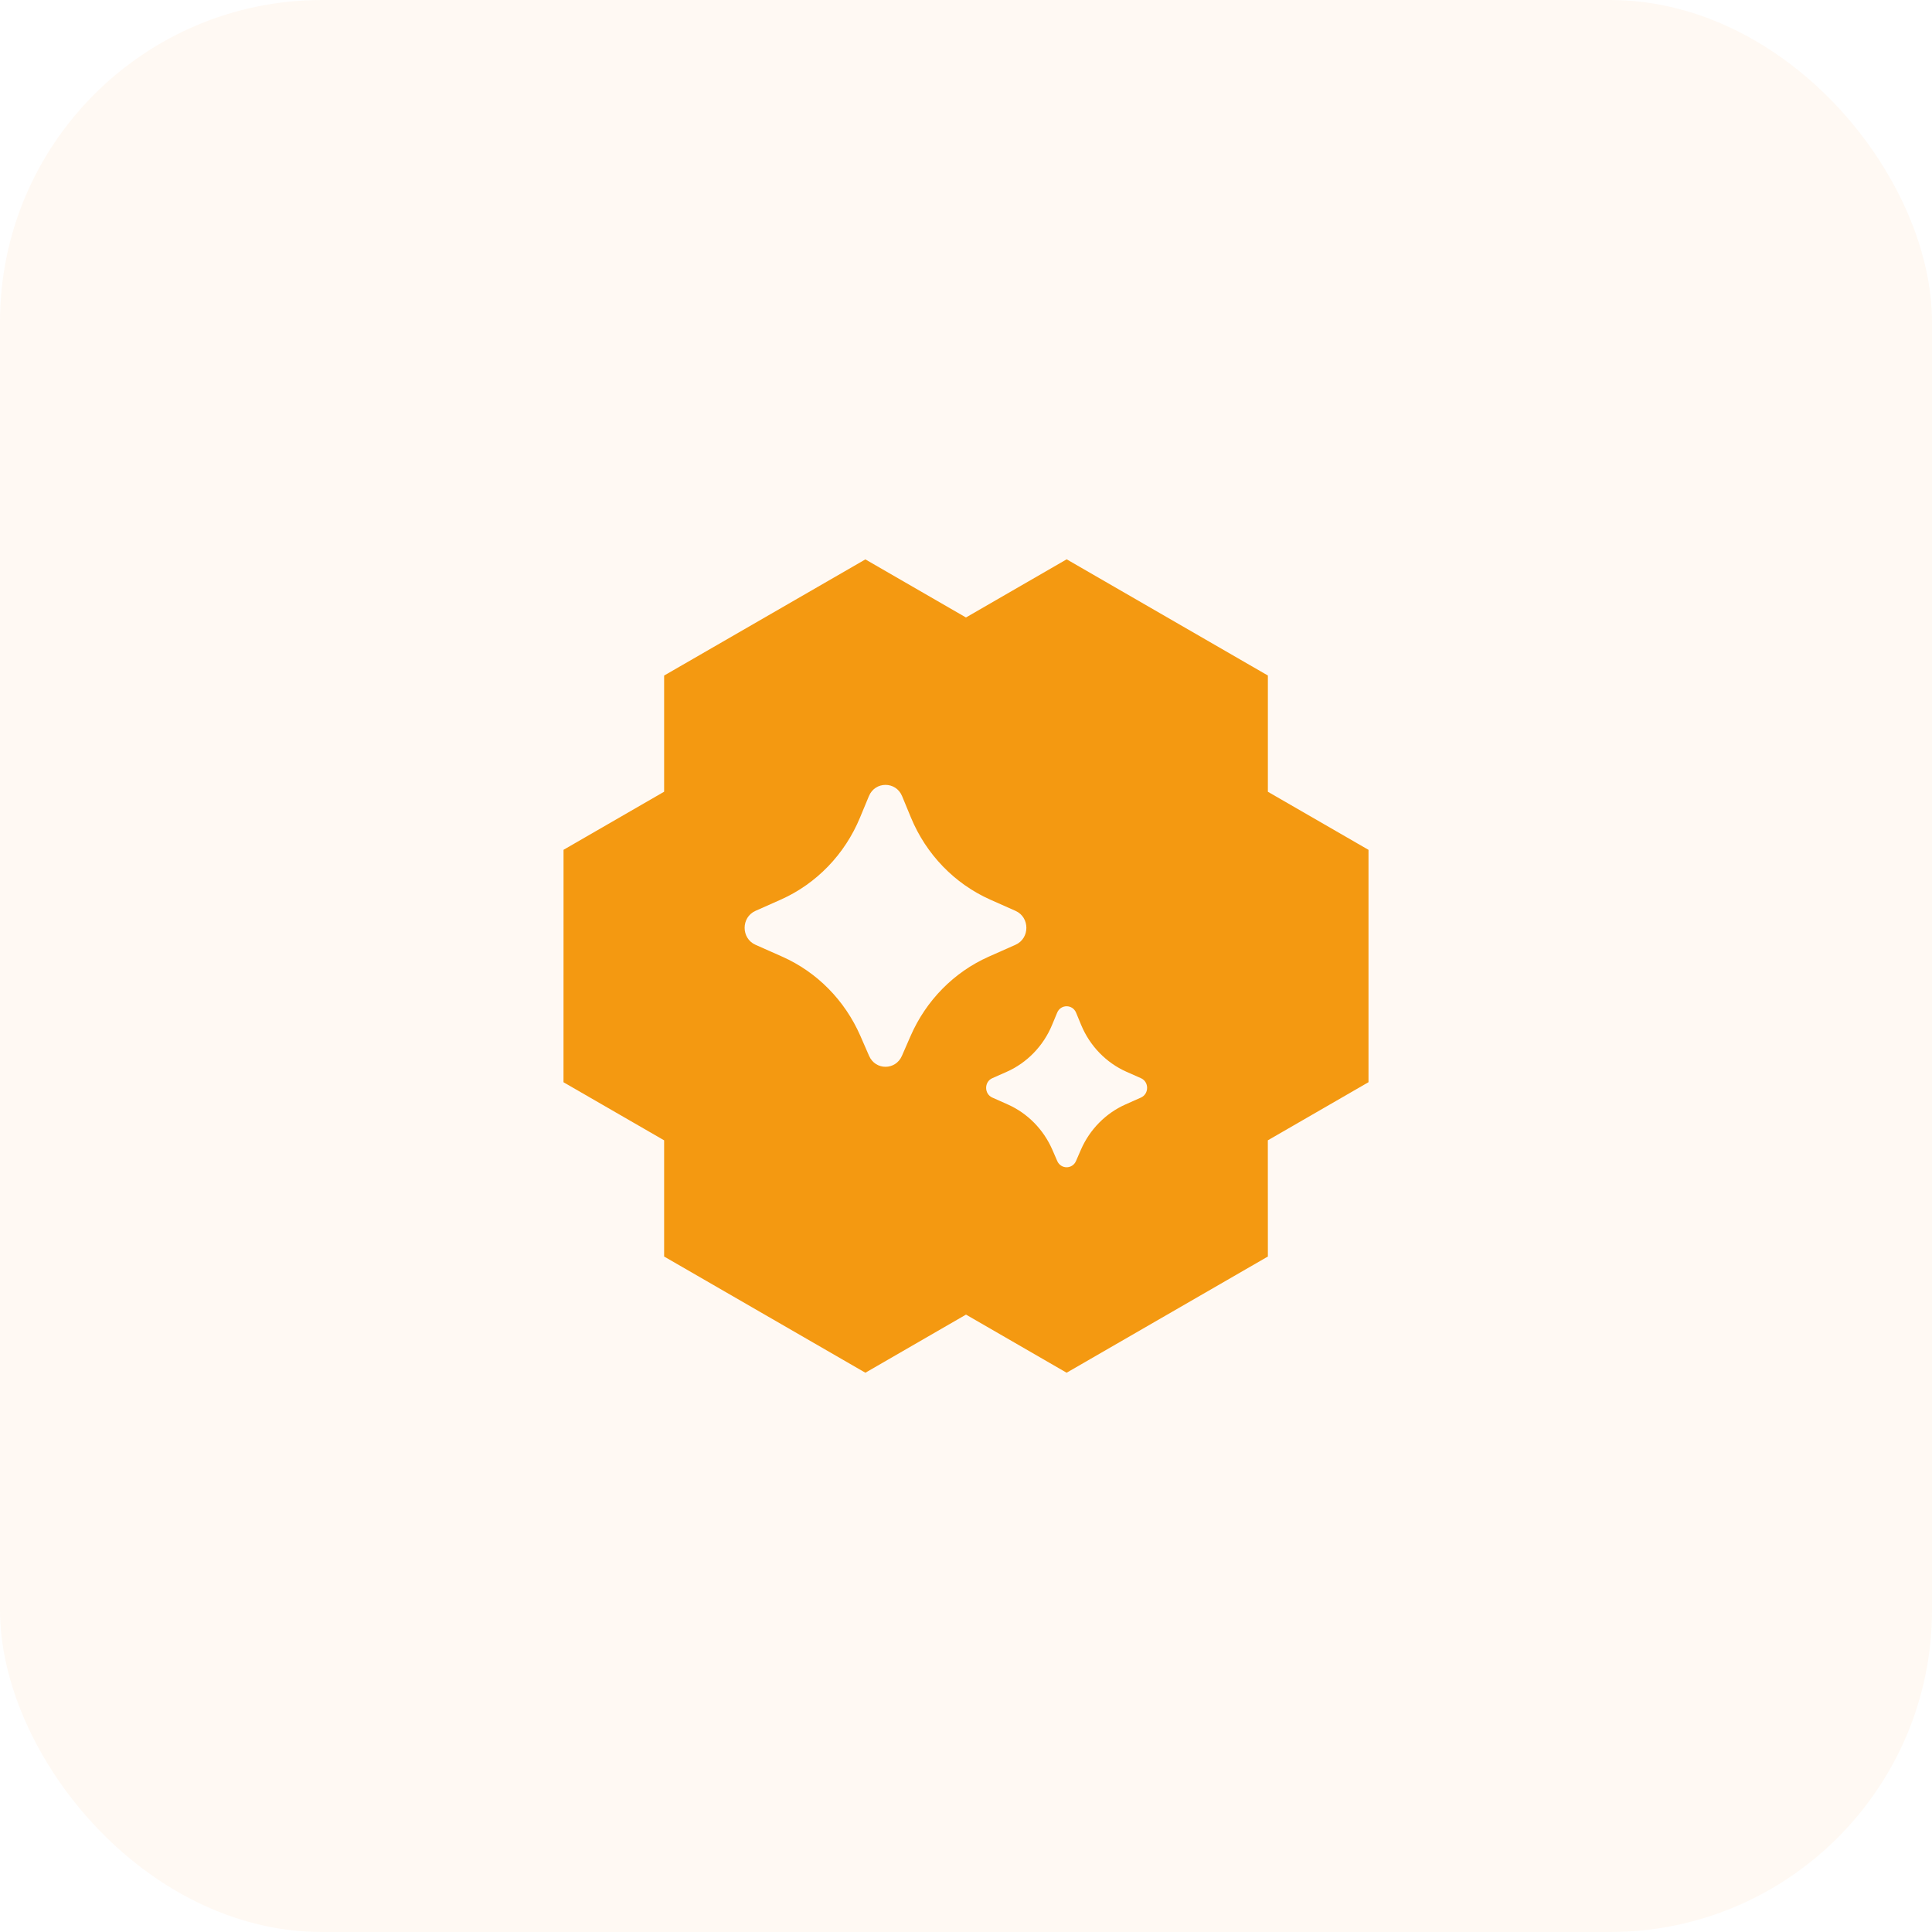
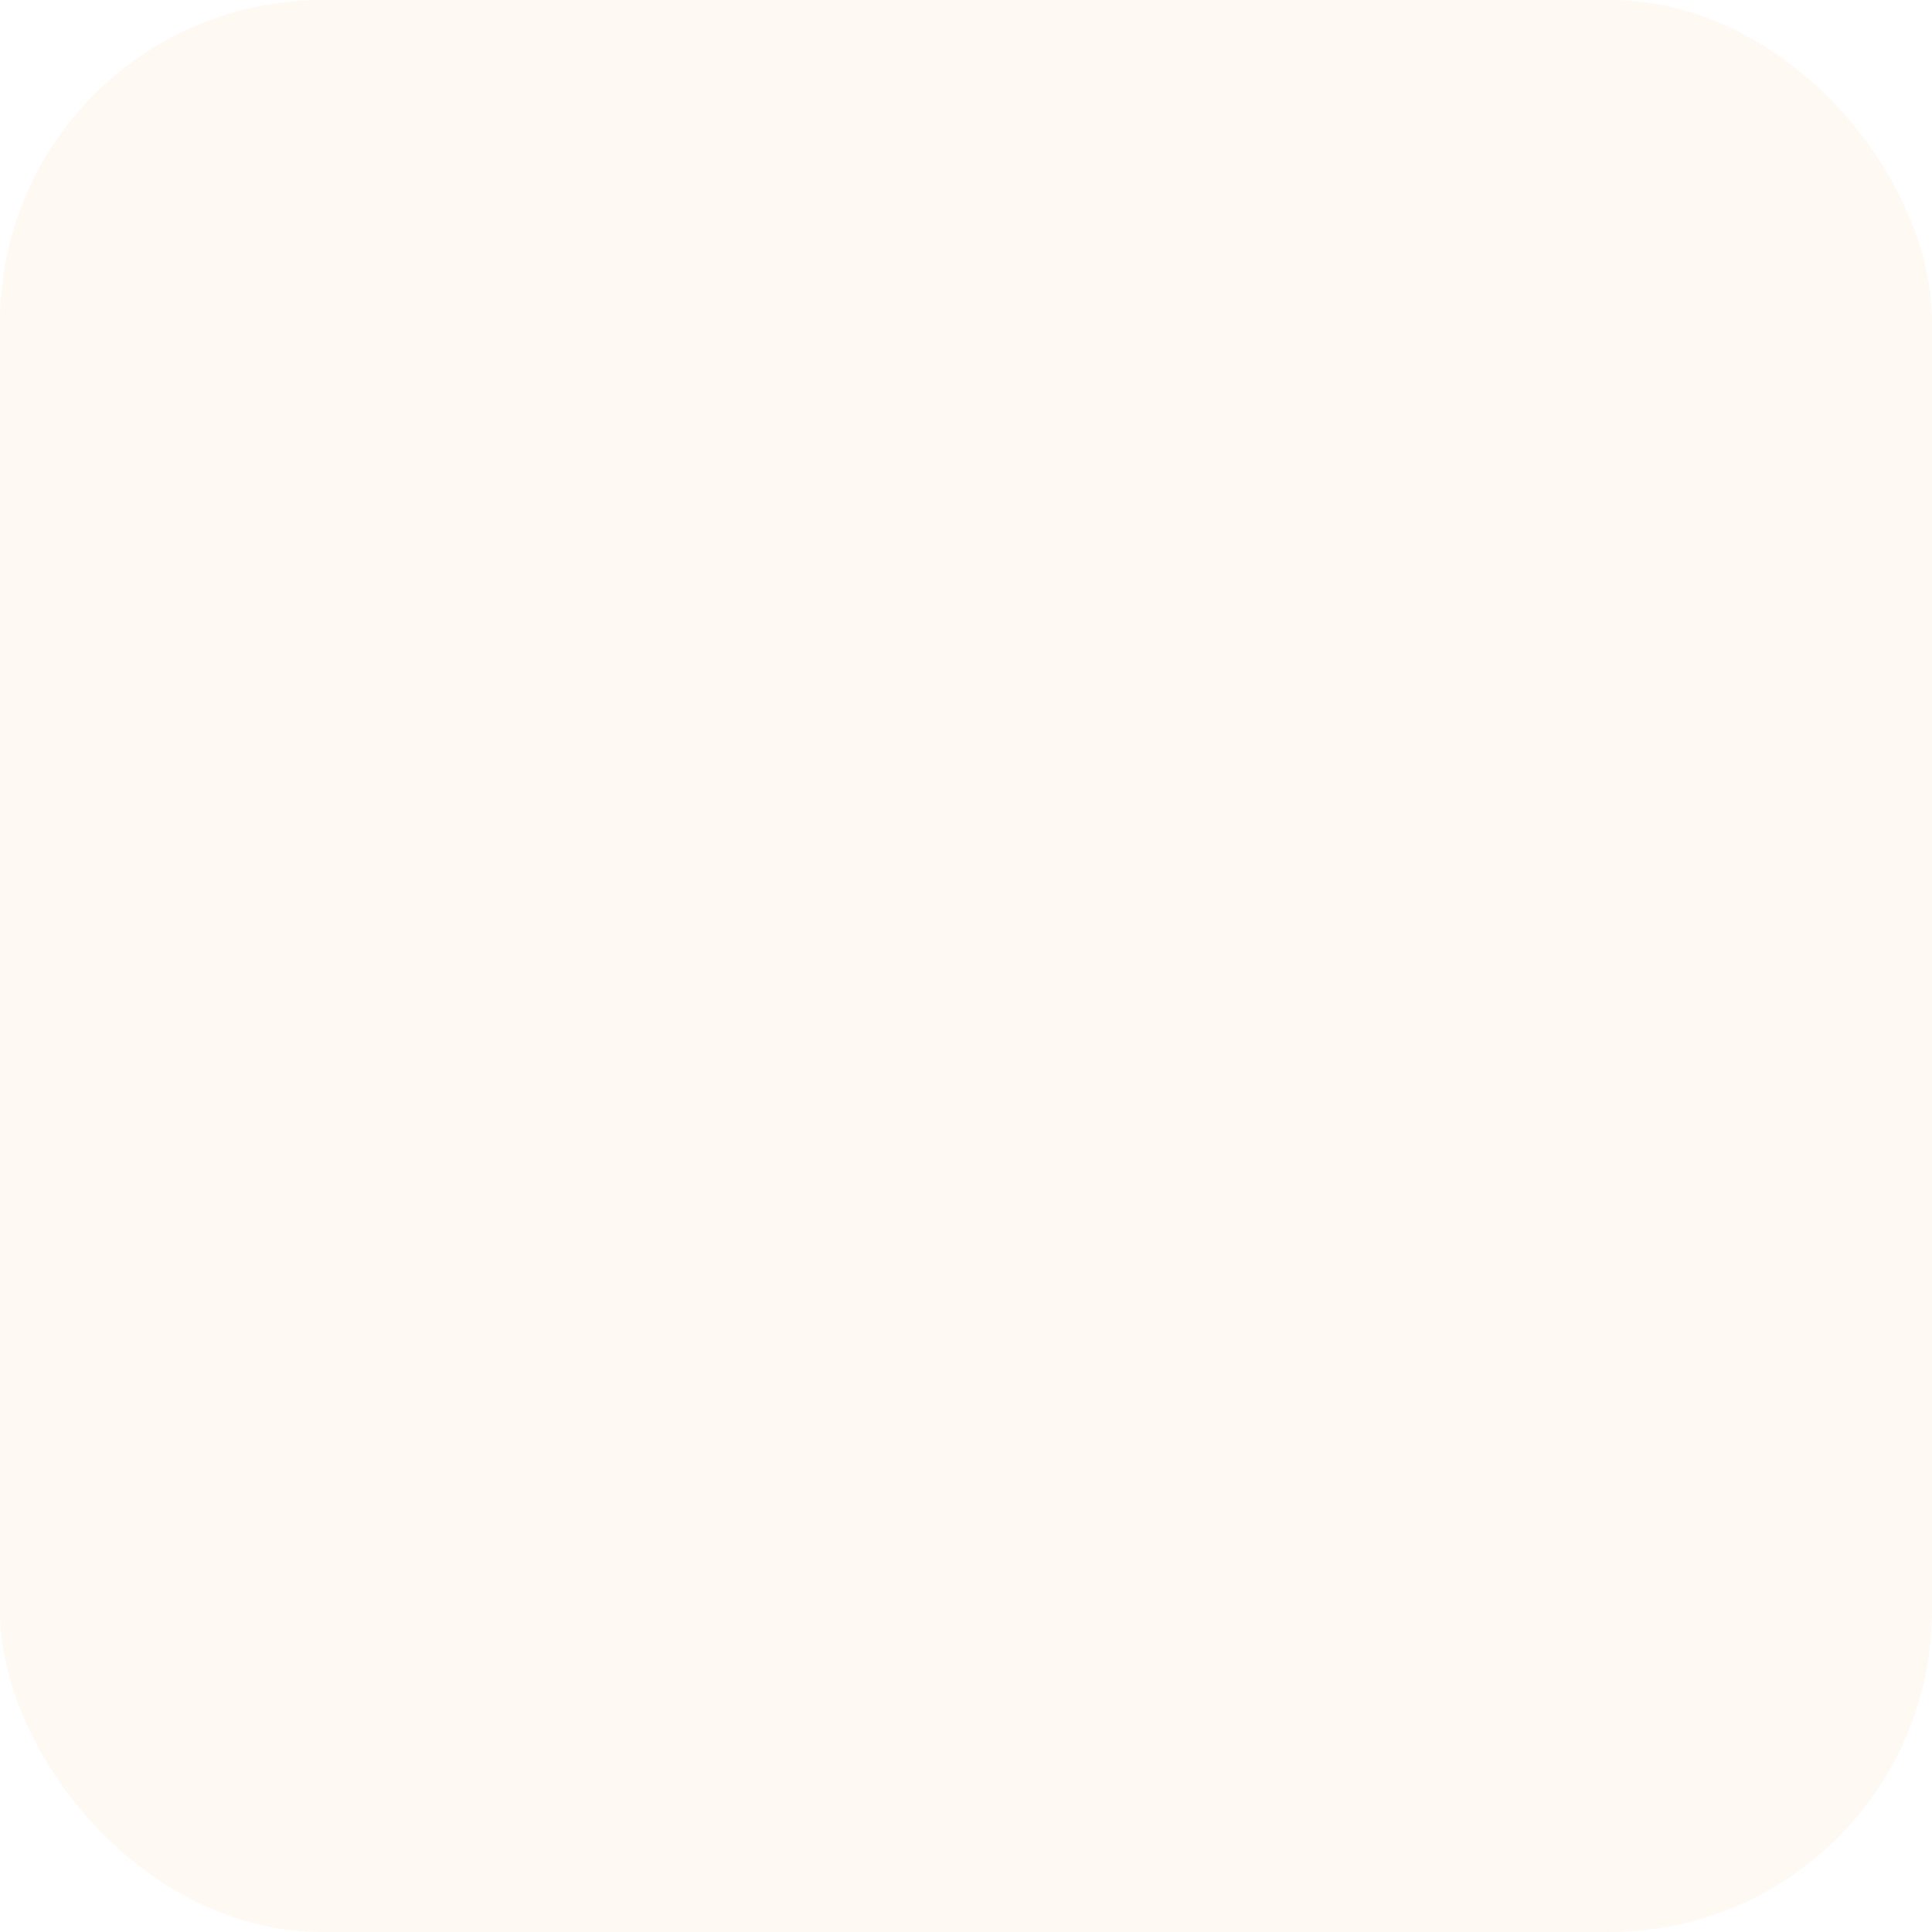
<svg xmlns="http://www.w3.org/2000/svg" width="48" height="48" viewBox="0 0 48 48" fill="none">
  <rect width="48" height="48" rx="8" fill="#F98807" fill-opacity="0.05" />
-   <path d="M31.5 16.783V19.671L34 21.114V26.887L31.499 28.331L31.5 31.218L26.5 34.105L24 32.661L21.5 34.105L16.5 31.218V28.331L14 26.888L14.001 21.113L16.5 19.67V16.784L21.5 13.898L23.999 15.341L26.501 13.896L31.5 16.783ZM26.735 25.16C26.647 24.947 26.353 24.947 26.265 25.16L26.138 25.465C25.922 25.986 25.519 26.403 25.013 26.628L24.654 26.787C24.449 26.878 24.449 27.177 24.654 27.269L25.034 27.438C25.528 27.657 25.924 28.059 26.144 28.562L26.267 28.845C26.357 29.052 26.643 29.052 26.733 28.845L26.856 28.562C27.076 28.059 27.472 27.657 27.966 27.438L28.346 27.269C28.551 27.177 28.551 26.878 28.346 26.787L27.987 26.628C27.481 26.403 27.077 25.986 26.861 25.465L26.735 25.16ZM22.412 19.779C22.258 19.407 21.742 19.407 21.588 19.779L21.366 20.314C20.988 21.227 20.284 21.956 19.398 22.351L18.77 22.63C18.41 22.79 18.41 23.313 18.77 23.473L19.435 23.768C20.299 24.152 20.991 24.855 21.376 25.737L21.592 26.232C21.75 26.595 22.25 26.595 22.408 26.232L22.624 25.737C23.009 24.855 23.701 24.152 24.565 23.768L25.23 23.473C25.59 23.313 25.59 22.79 25.23 22.63L24.602 22.351C23.716 21.956 23.011 21.227 22.633 20.314L22.412 19.779Z" fill="#F49911" />
</svg>